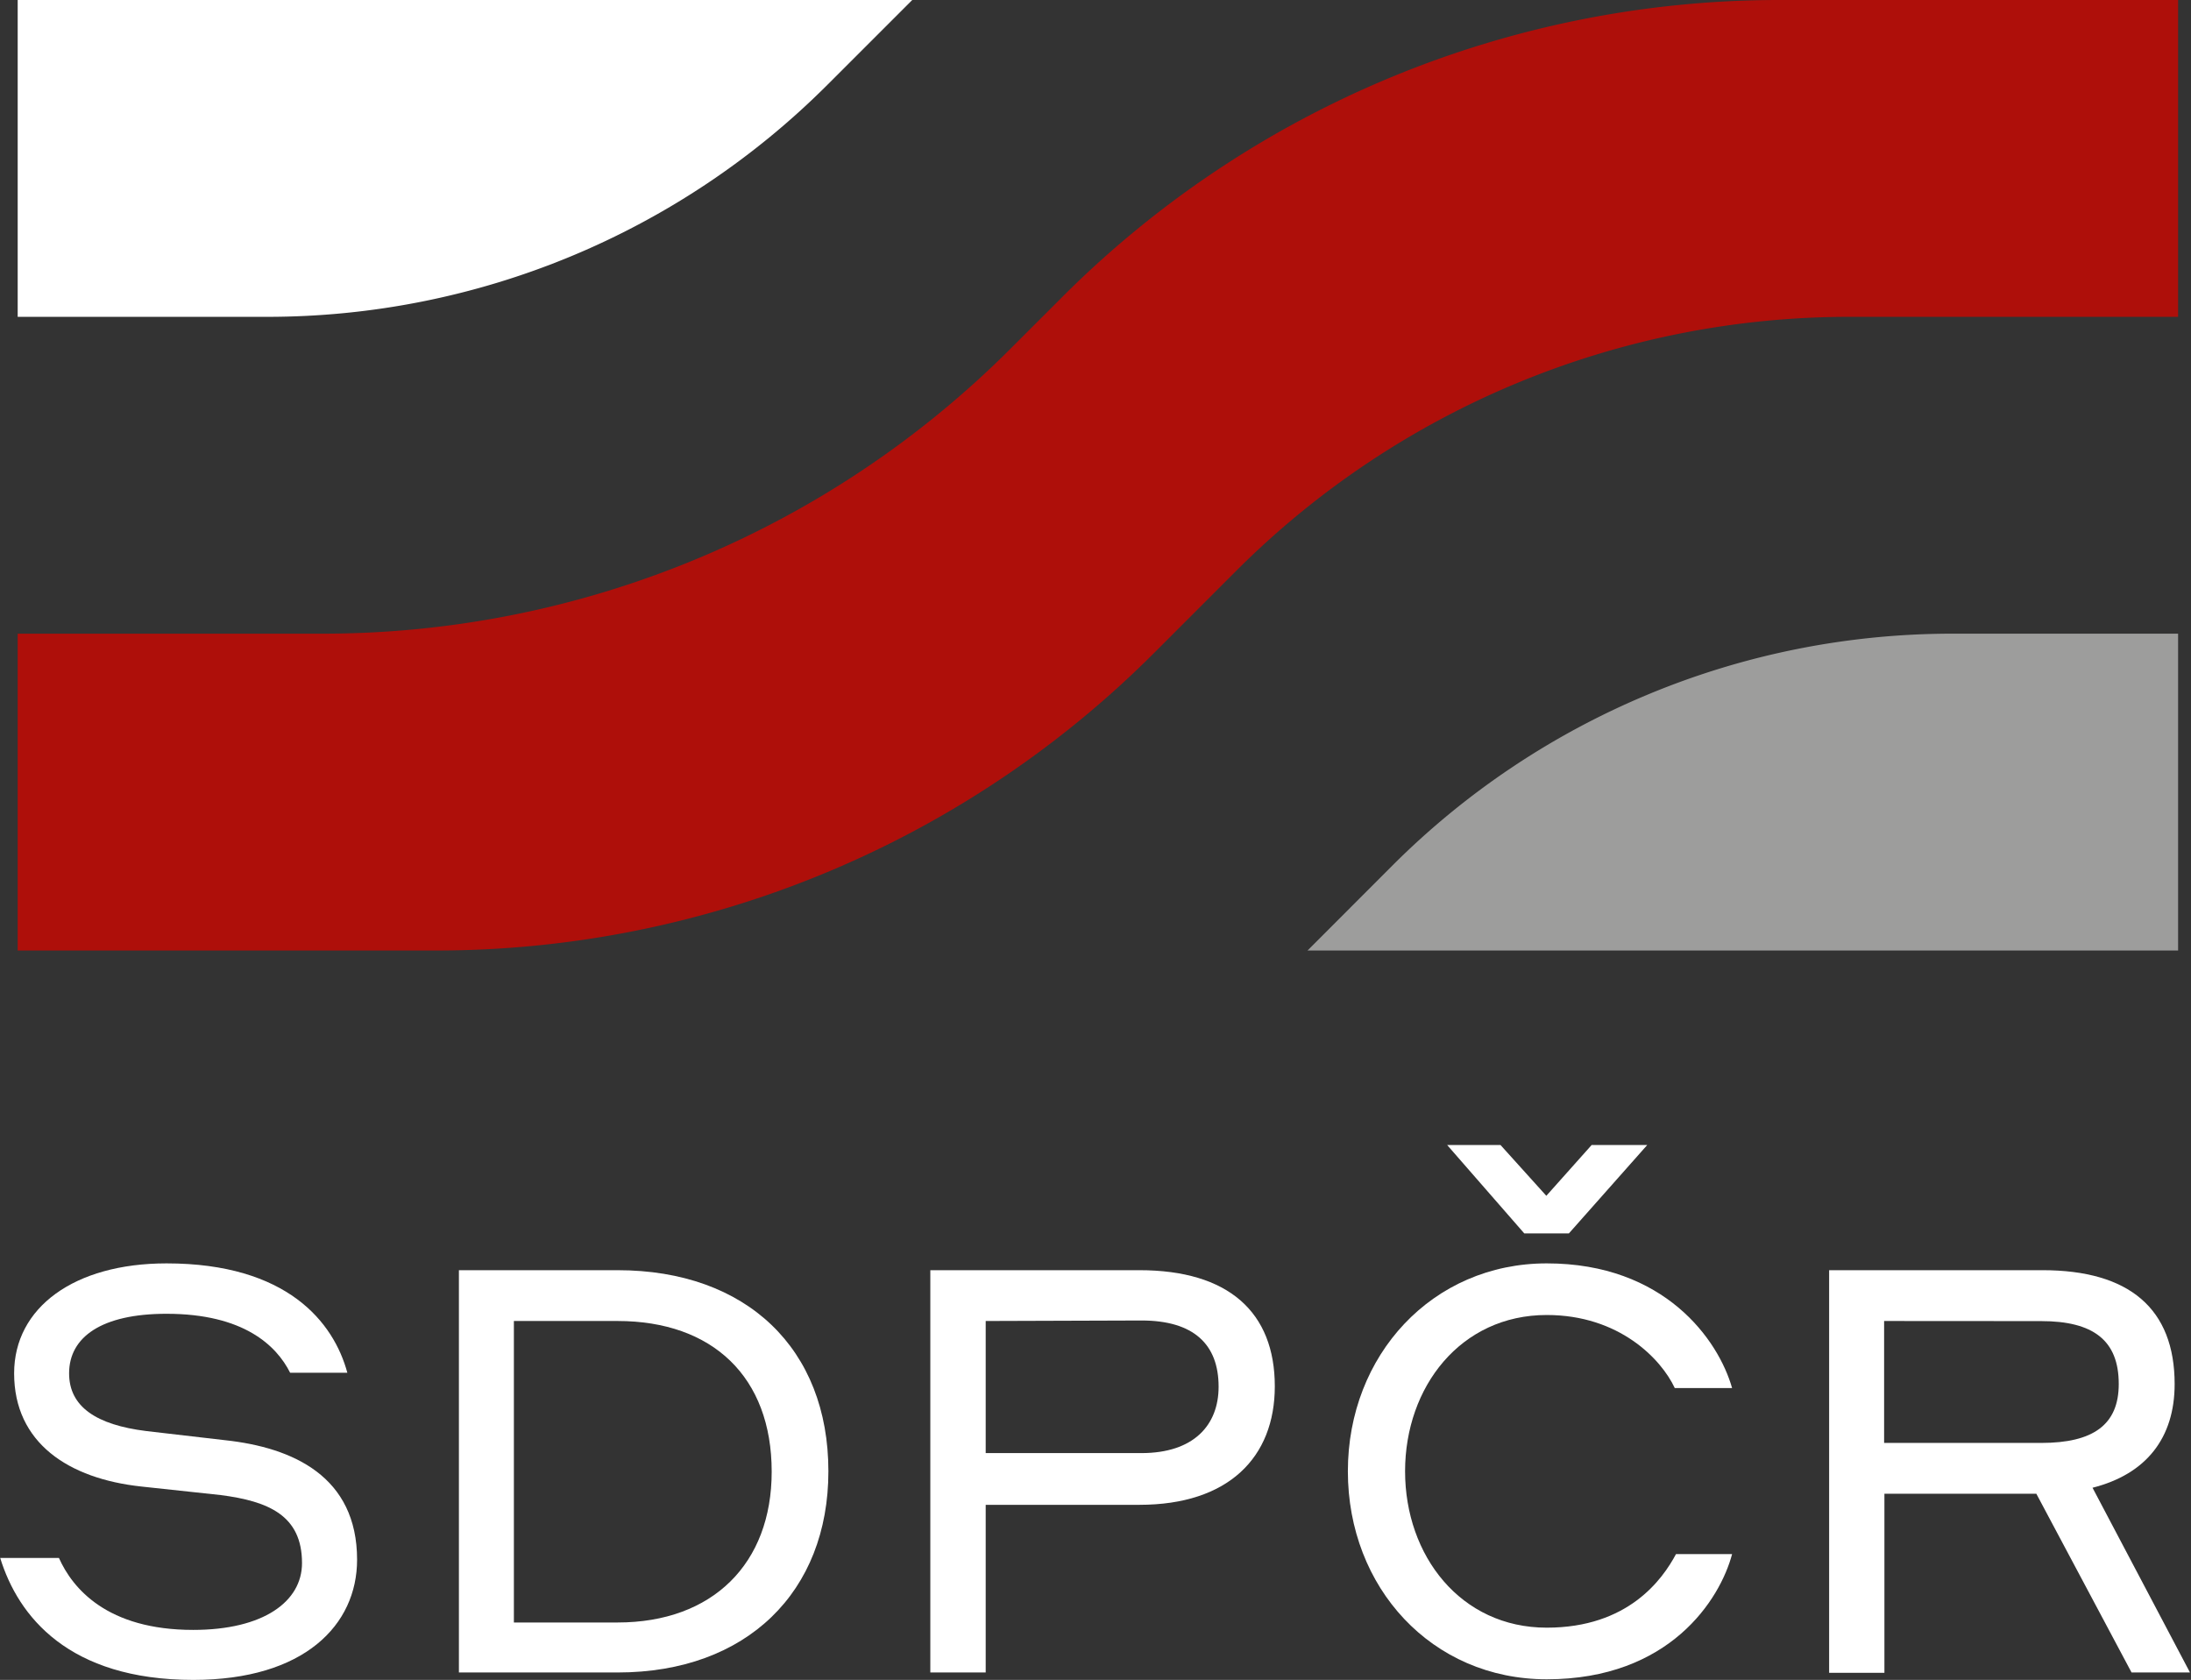
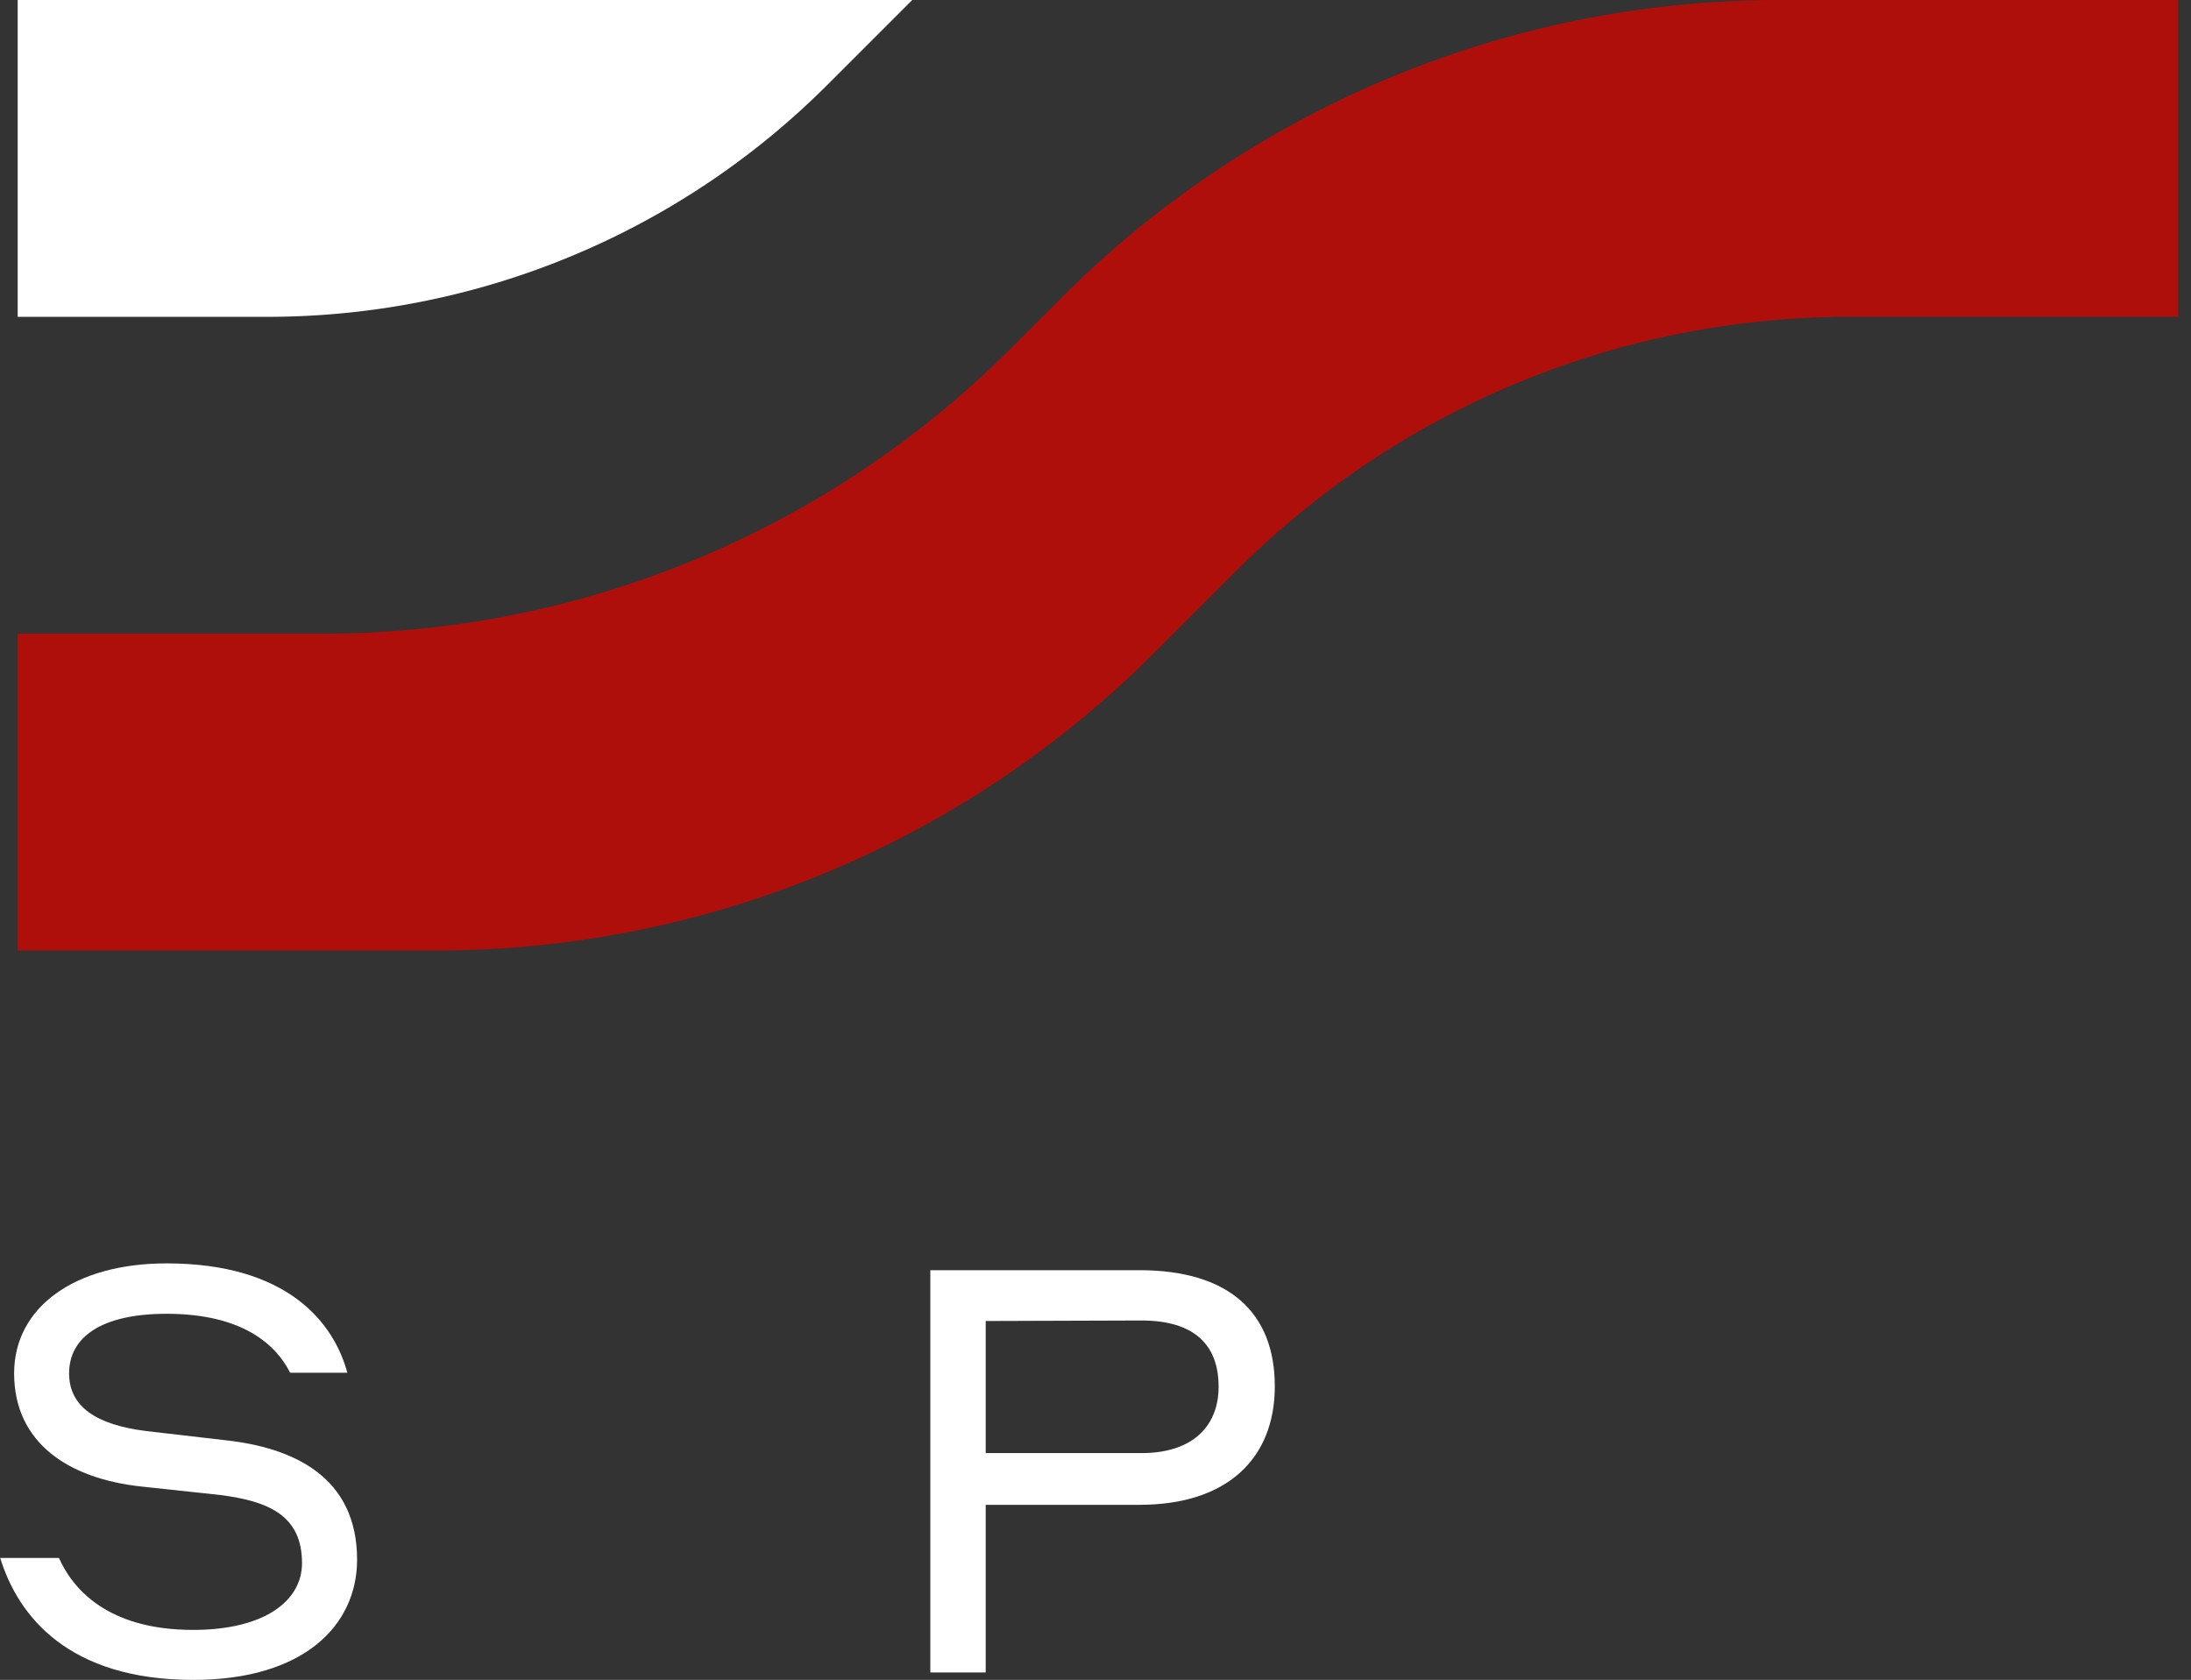
<svg xmlns="http://www.w3.org/2000/svg" viewBox="0 0 215.61 165.32">
  <rect x="0" y="0" width="215.61" height="165.32" fill="#333333" stroke="none" />
  <defs>
    <style>.cls-1{fill:#fff;}.cls-2{fill:#ae0f0a;}.cls-3{fill:#9d9d9c;}</style>
  </defs>
  <g id="Vrstva_2" data-name="Vrstva 2">
    <g id="Vrstva_1-2" data-name="Vrstva 1">
      <path class="cls-1" d="M6.8,135.15c0,3.29,2.68,5.07,7.59,5.68l7.75.9c6.69.72,13,3.57,13,11.76,0,6.42-5.19,11.83-16.12,11.83-12.26,0-17.23-6.25-19-12H5.8c1.34,3,4.74,7.08,13.21,7.08,6.92,0,10.71-2.79,10.71-6.58,0-4.68-3.29-6.08-8-6.69l-7.81-.84C6.75,145.52,1.39,142,1.39,135.15c0-6.47,5.91-10.82,15-10.82,11.88,0,16.45,5.8,17.79,10.76H28.55c-1.34-2.67-4.57-5.8-12.16-5.8C10,129.29,6.8,131.58,6.8,135.15Z" />
-       <path class="cls-1" d="M45.16,125H60.77c12.72,0,20.75,7.75,20.75,19.79,0,11.83-8,19.8-20.75,19.8H45.16Zm5.41,5v29.67h10.2c9.37,0,15.17-5.8,15.17-14.84,0-9.31-5.8-14.83-15.17-14.83Z" />
      <path class="cls-1" d="M91.55,125h20.58c8.75,0,13.32,4.12,13.32,11.43,0,7-4.57,11.66-13.32,11.66H97v16.5H91.55ZM97,130v13h15.33c5.13,0,7.59-2.74,7.59-6.53,0-4.18-2.46-6.52-7.59-6.52Z" />
-       <path class="cls-1" d="M132.64,144.79c0-11.43,8.31-20.46,19.57-20.46,11.6,0,16.9,7.53,18.24,12.27h-5.64c-1.33-2.85-5.46-7.19-12.6-7.19-8.47,0-13.94,7.07-13.94,15.38s5.47,15.39,13.94,15.39c8,0,11.38-4.73,12.72-7.24h5.52c-1.18,4.46-6.14,12.32-18.24,12.32C140.89,165.26,132.64,156.23,132.64,144.79Zm21.75-23.41H150l-7.59-8.7h5.25l4.51,5,4.46-5h5.47Z" />
-       <path class="cls-1" d="M180,125h21c8.54,0,13,3.79,13,11.21,0,5.29-2.79,8.86-8.08,10.2l9.59,18.18h-5.75L200.39,147H185.44v17.62H180Zm5.41,5v12h15.45c5.13,0,7.64-1.79,7.64-5.8,0-4.3-2.51-6.19-7.64-6.19Z" />
      <path class="cls-1" d="M89.77,0,81.42,8.35A77.94,77.94,0,0,1,26.3,31.18H1.74V0Z" />
      <path class="cls-2" d="M214.34,0V31.18H182a85.33,85.33,0,0,0-60.35,25l-8.12,8.12A99.87,99.87,0,0,1,42.9,93.54H1.74V62.36h30a95.69,95.69,0,0,0,67.66-28l5.11-5.11A99.78,99.78,0,0,1,175,0Z" />
-       <path class="cls-3" d="M214.34,62.36V93.54H128.67L137,85.2a77.93,77.93,0,0,1,55.13-22.84Z" />
    </g>
  </g>
</svg>